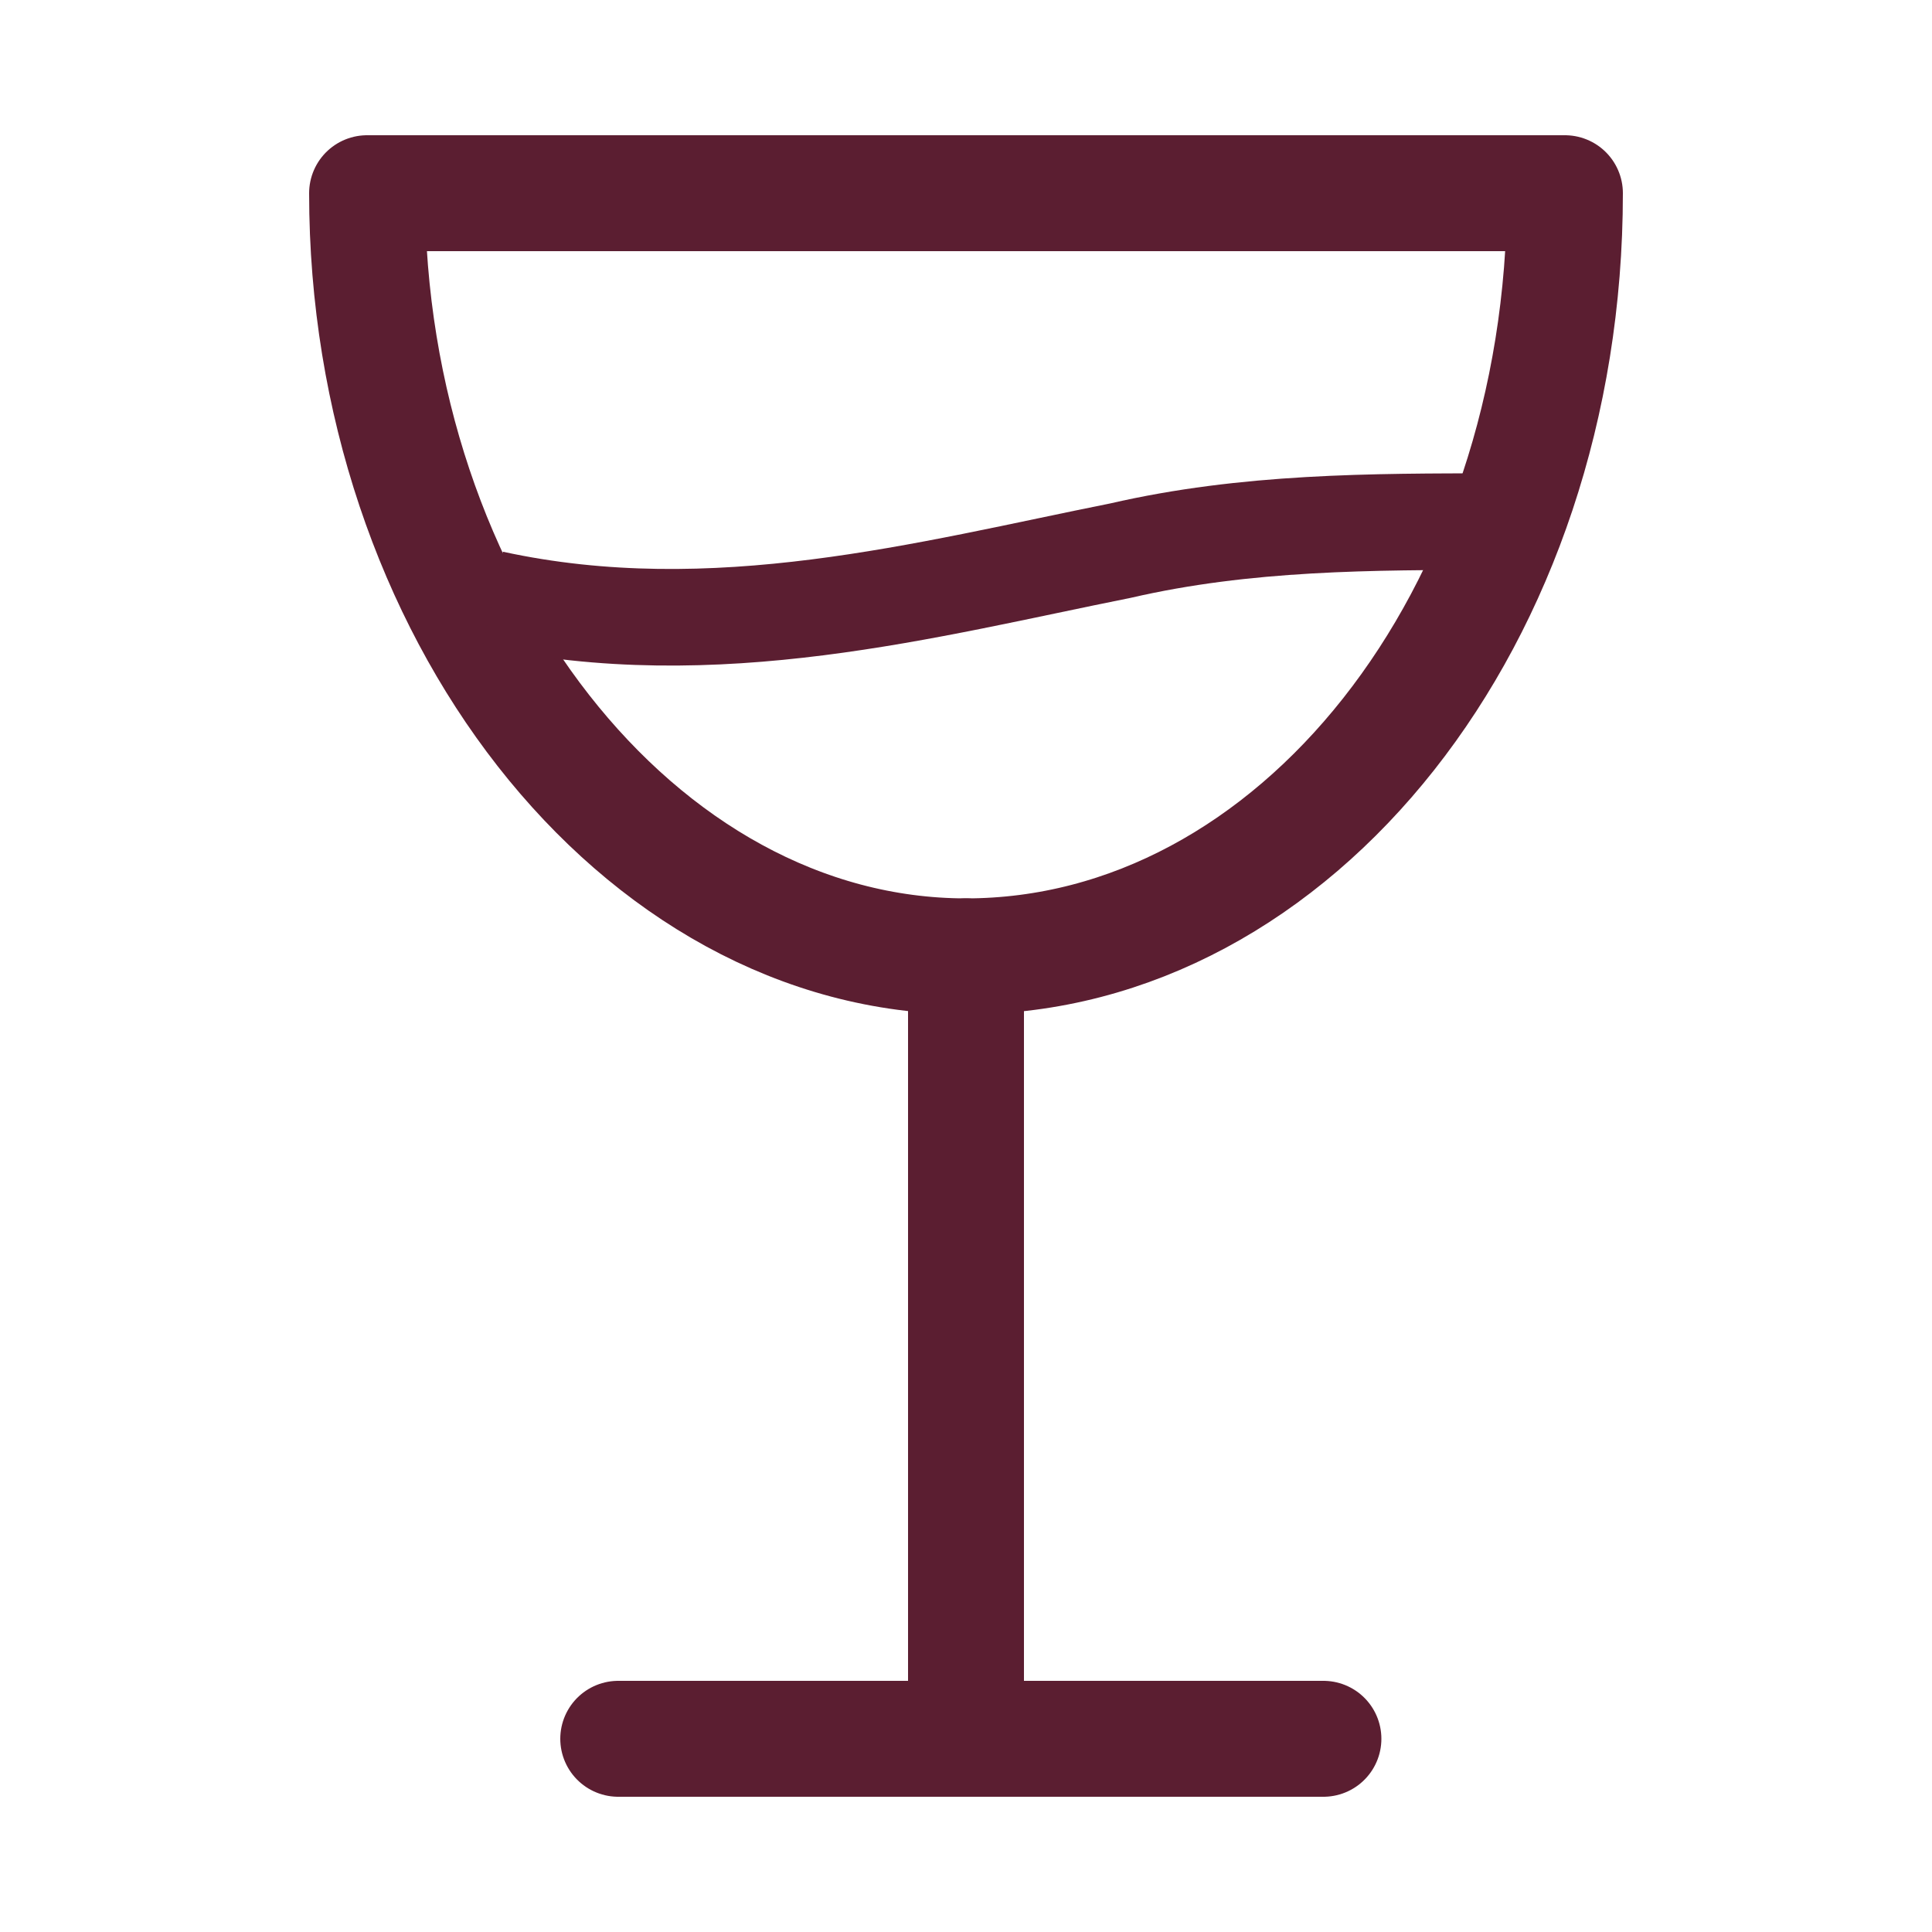
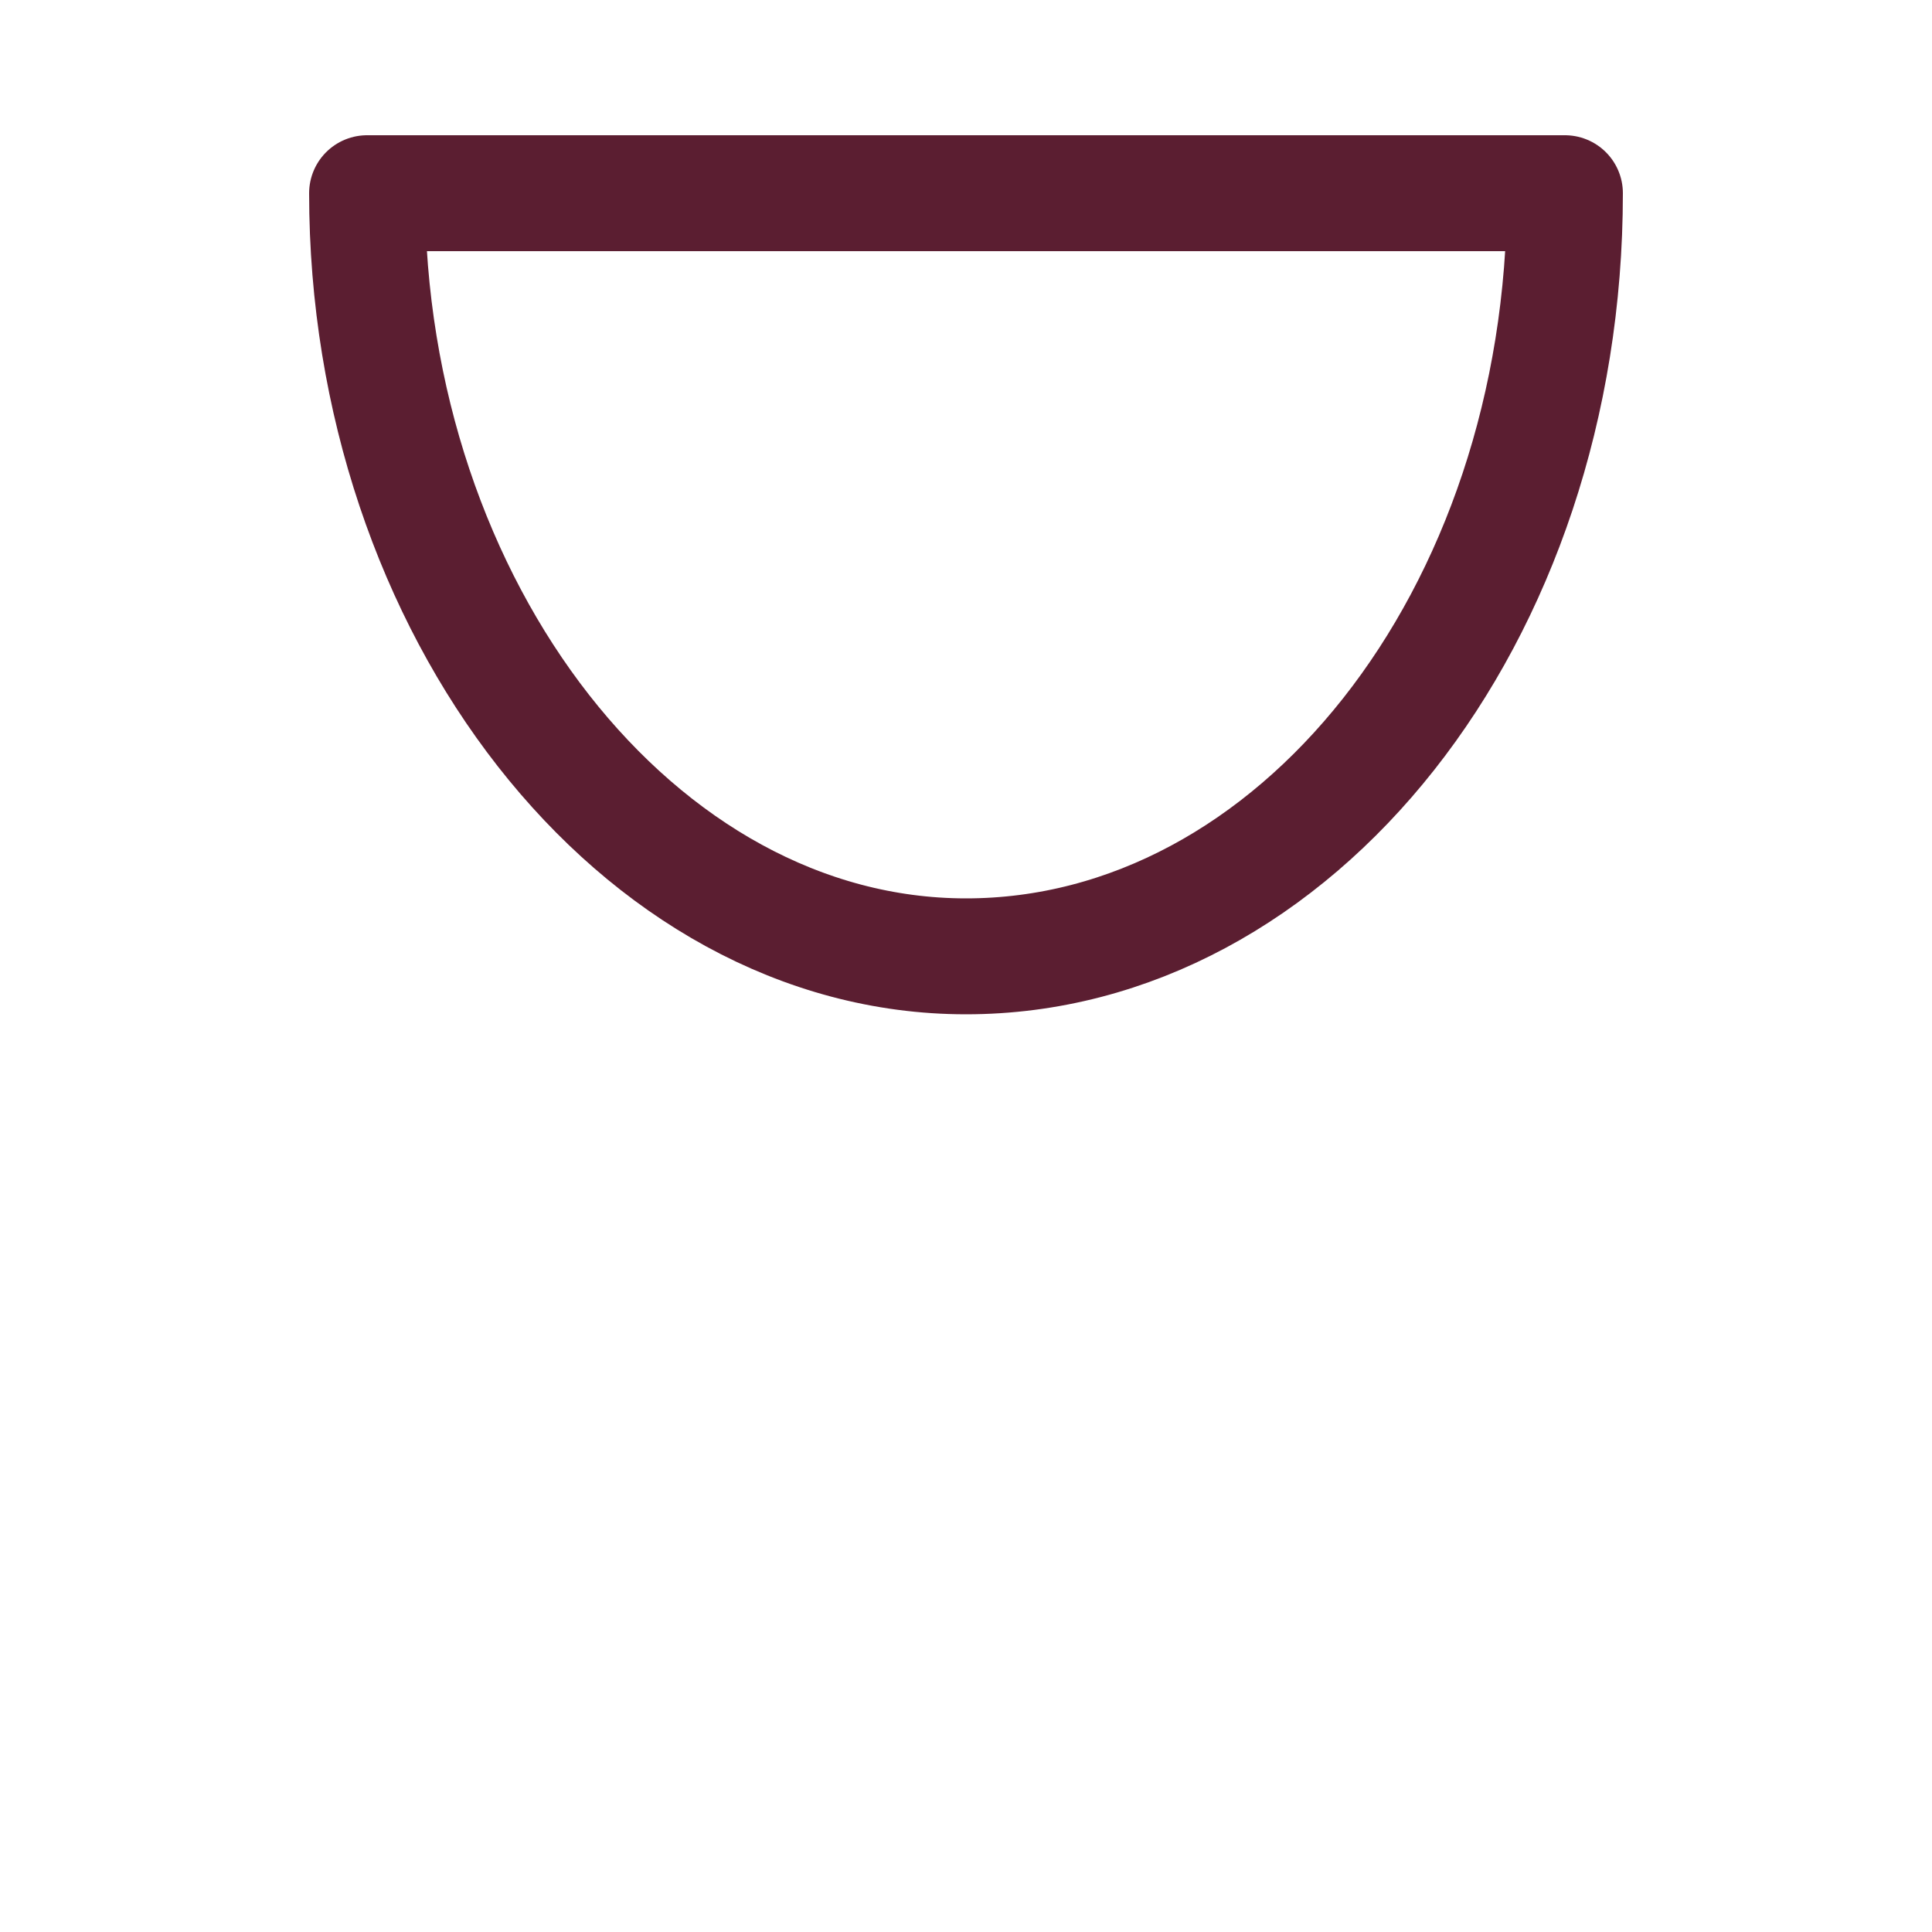
<svg xmlns="http://www.w3.org/2000/svg" viewBox="0 0 20 20" version="1.1">
  <defs>
    <style>
      .cls-1 {
        stroke-linecap: round;
        stroke-linejoin: round;
        stroke-width: 1.2px;
      }

      .cls-1, .cls-2 {
        fill: none;
        stroke: #5b1e31;
      }

      .cls-2 {
        stroke-miterlimit: 10;
      }
    </style>
  </defs>
  <g>
    <g id="Ebene_1">
-       <path d="M3.8,2c0,4.3,2.8,7.9,6.2,7.9s6.2-3.5,6.2-7.9c0,0-12.4,0-12.4,0Z" class="cls-1" />
-       <line y2="18" x2="10" y1="9.9" x1="10" class="cls-1" />
-       <line y2="18" x2="13.7" y1="18" x1="6.4" class="cls-1" />
-       <path d="M15.5,5.4c-1.3,0-2.6,0-3.9.3-2,.4-4.2,1-6.5.5" class="cls-2" />
+       <path d="M3.8,2c0,4.3,2.8,7.9,6.2,7.9s6.2-3.5,6.2-7.9Z" class="cls-1" />
    </g>
  </g>
</svg>